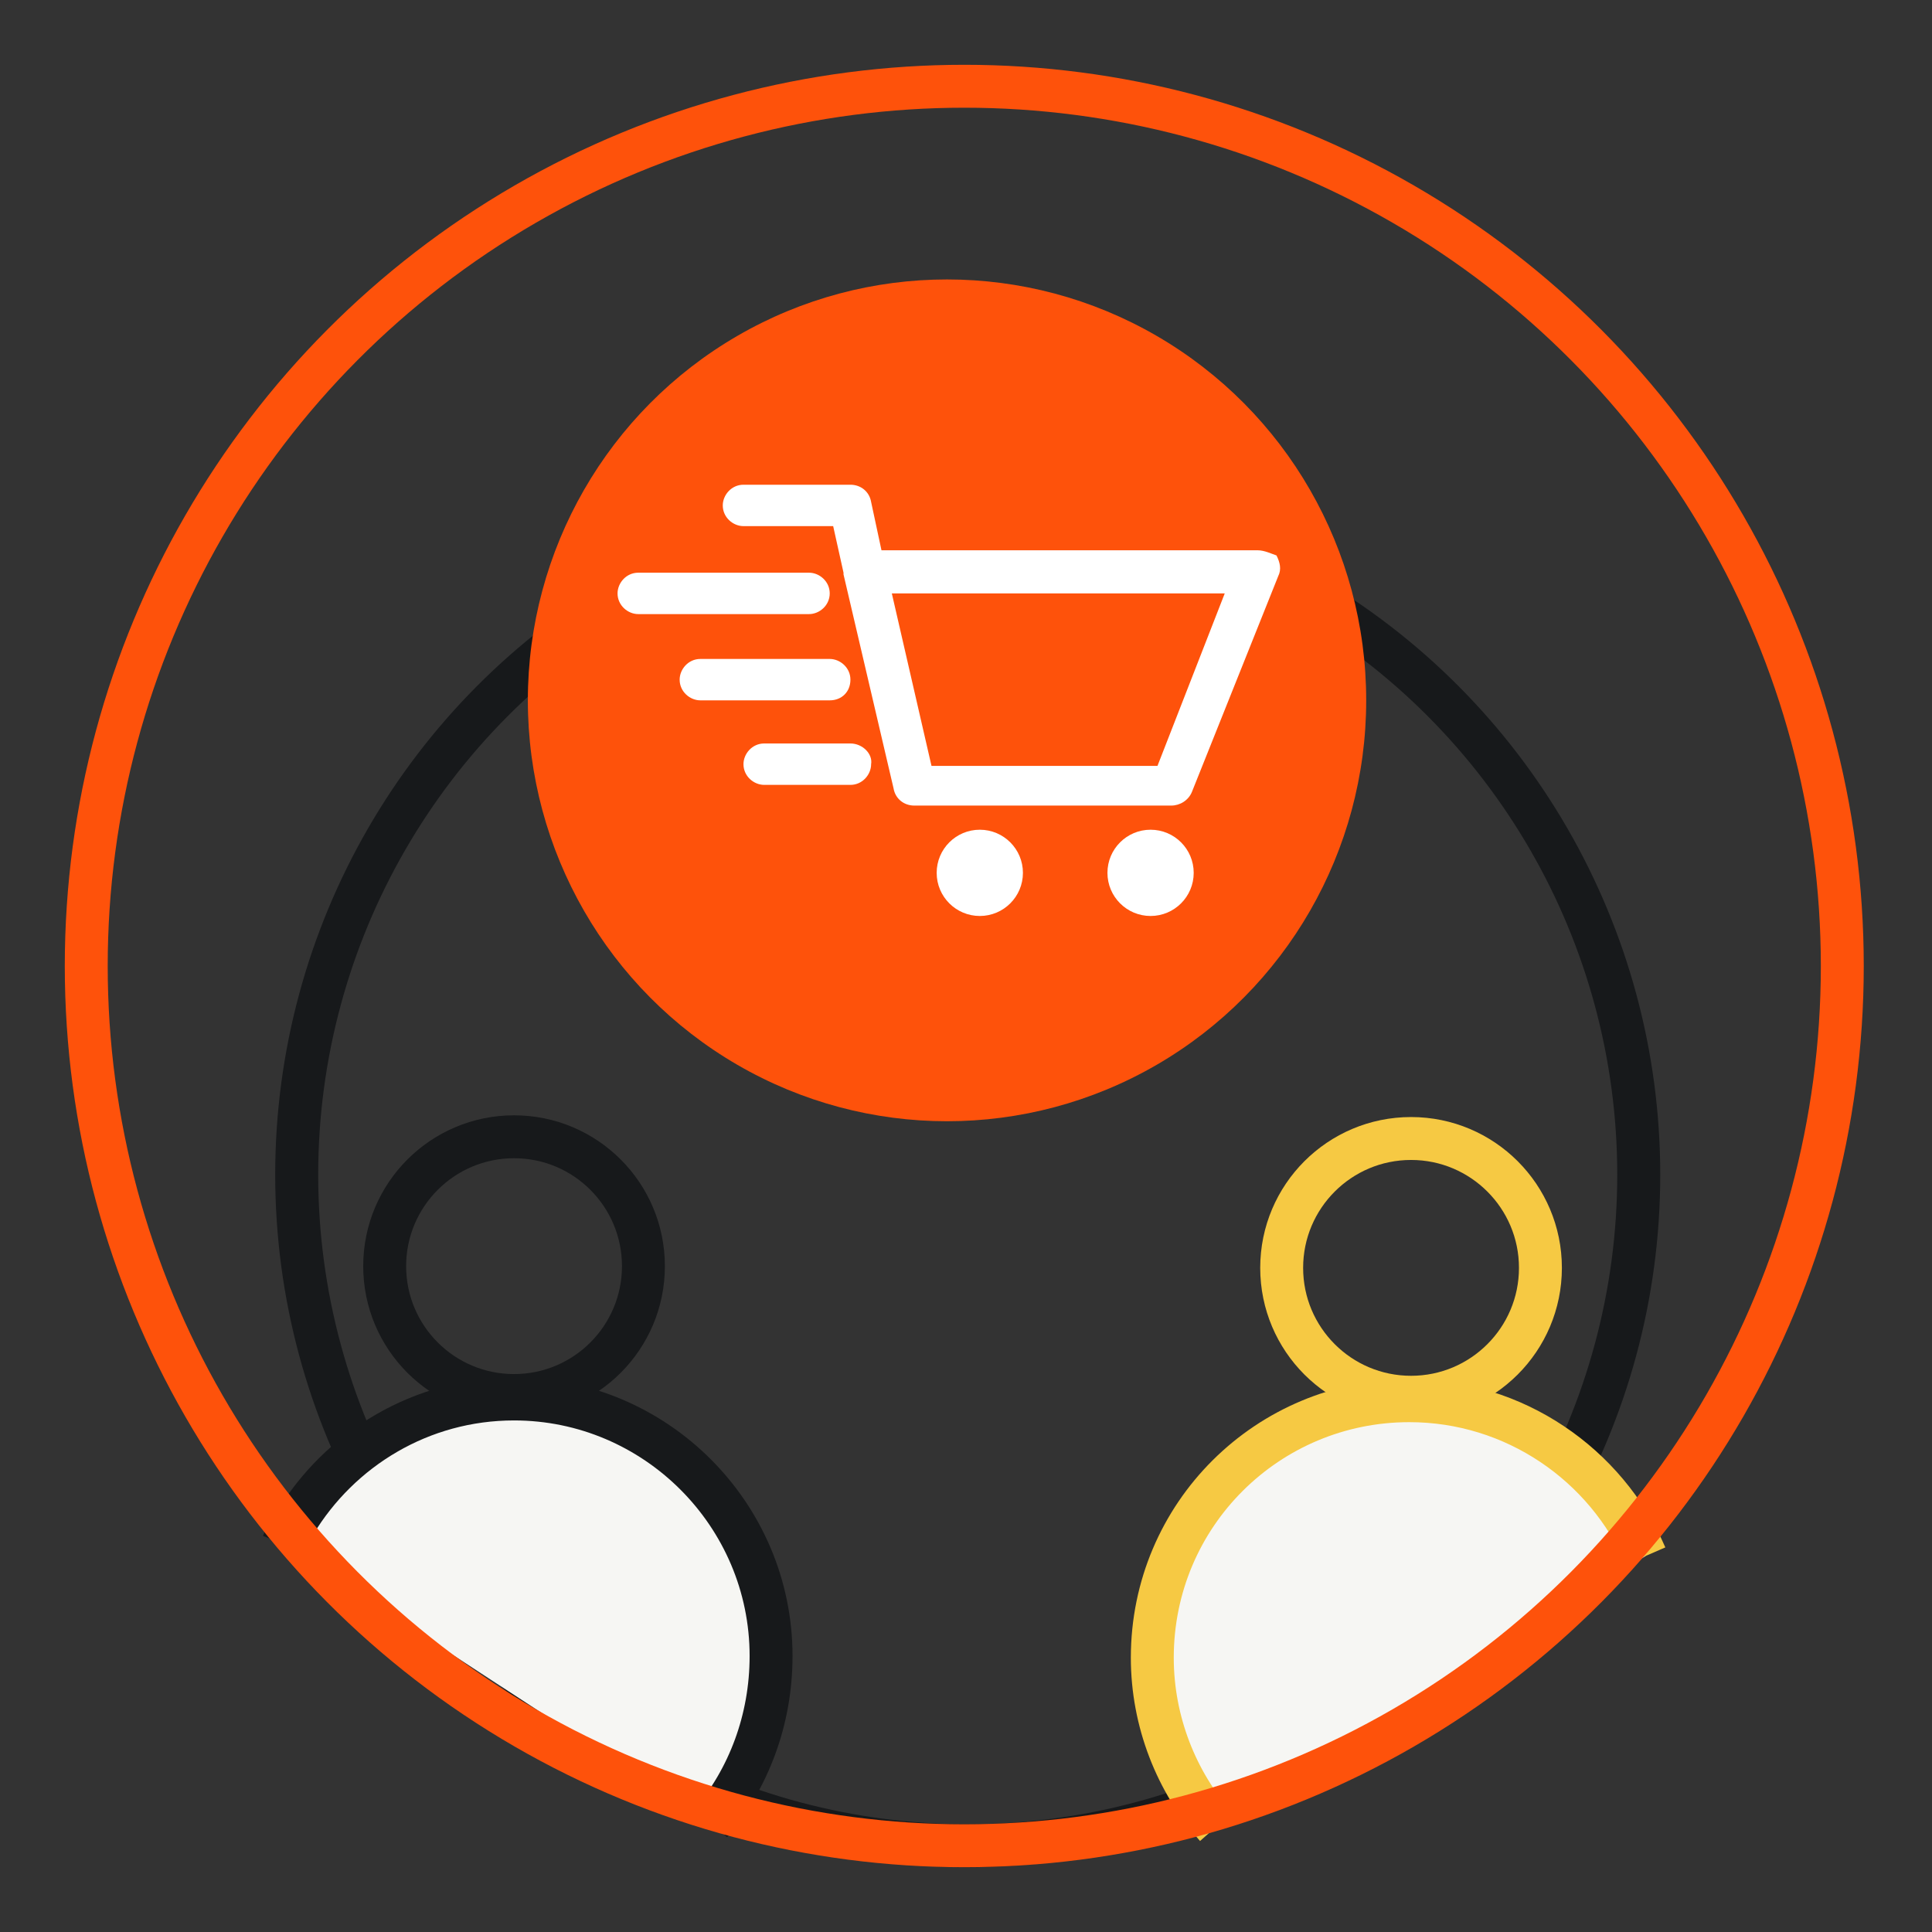
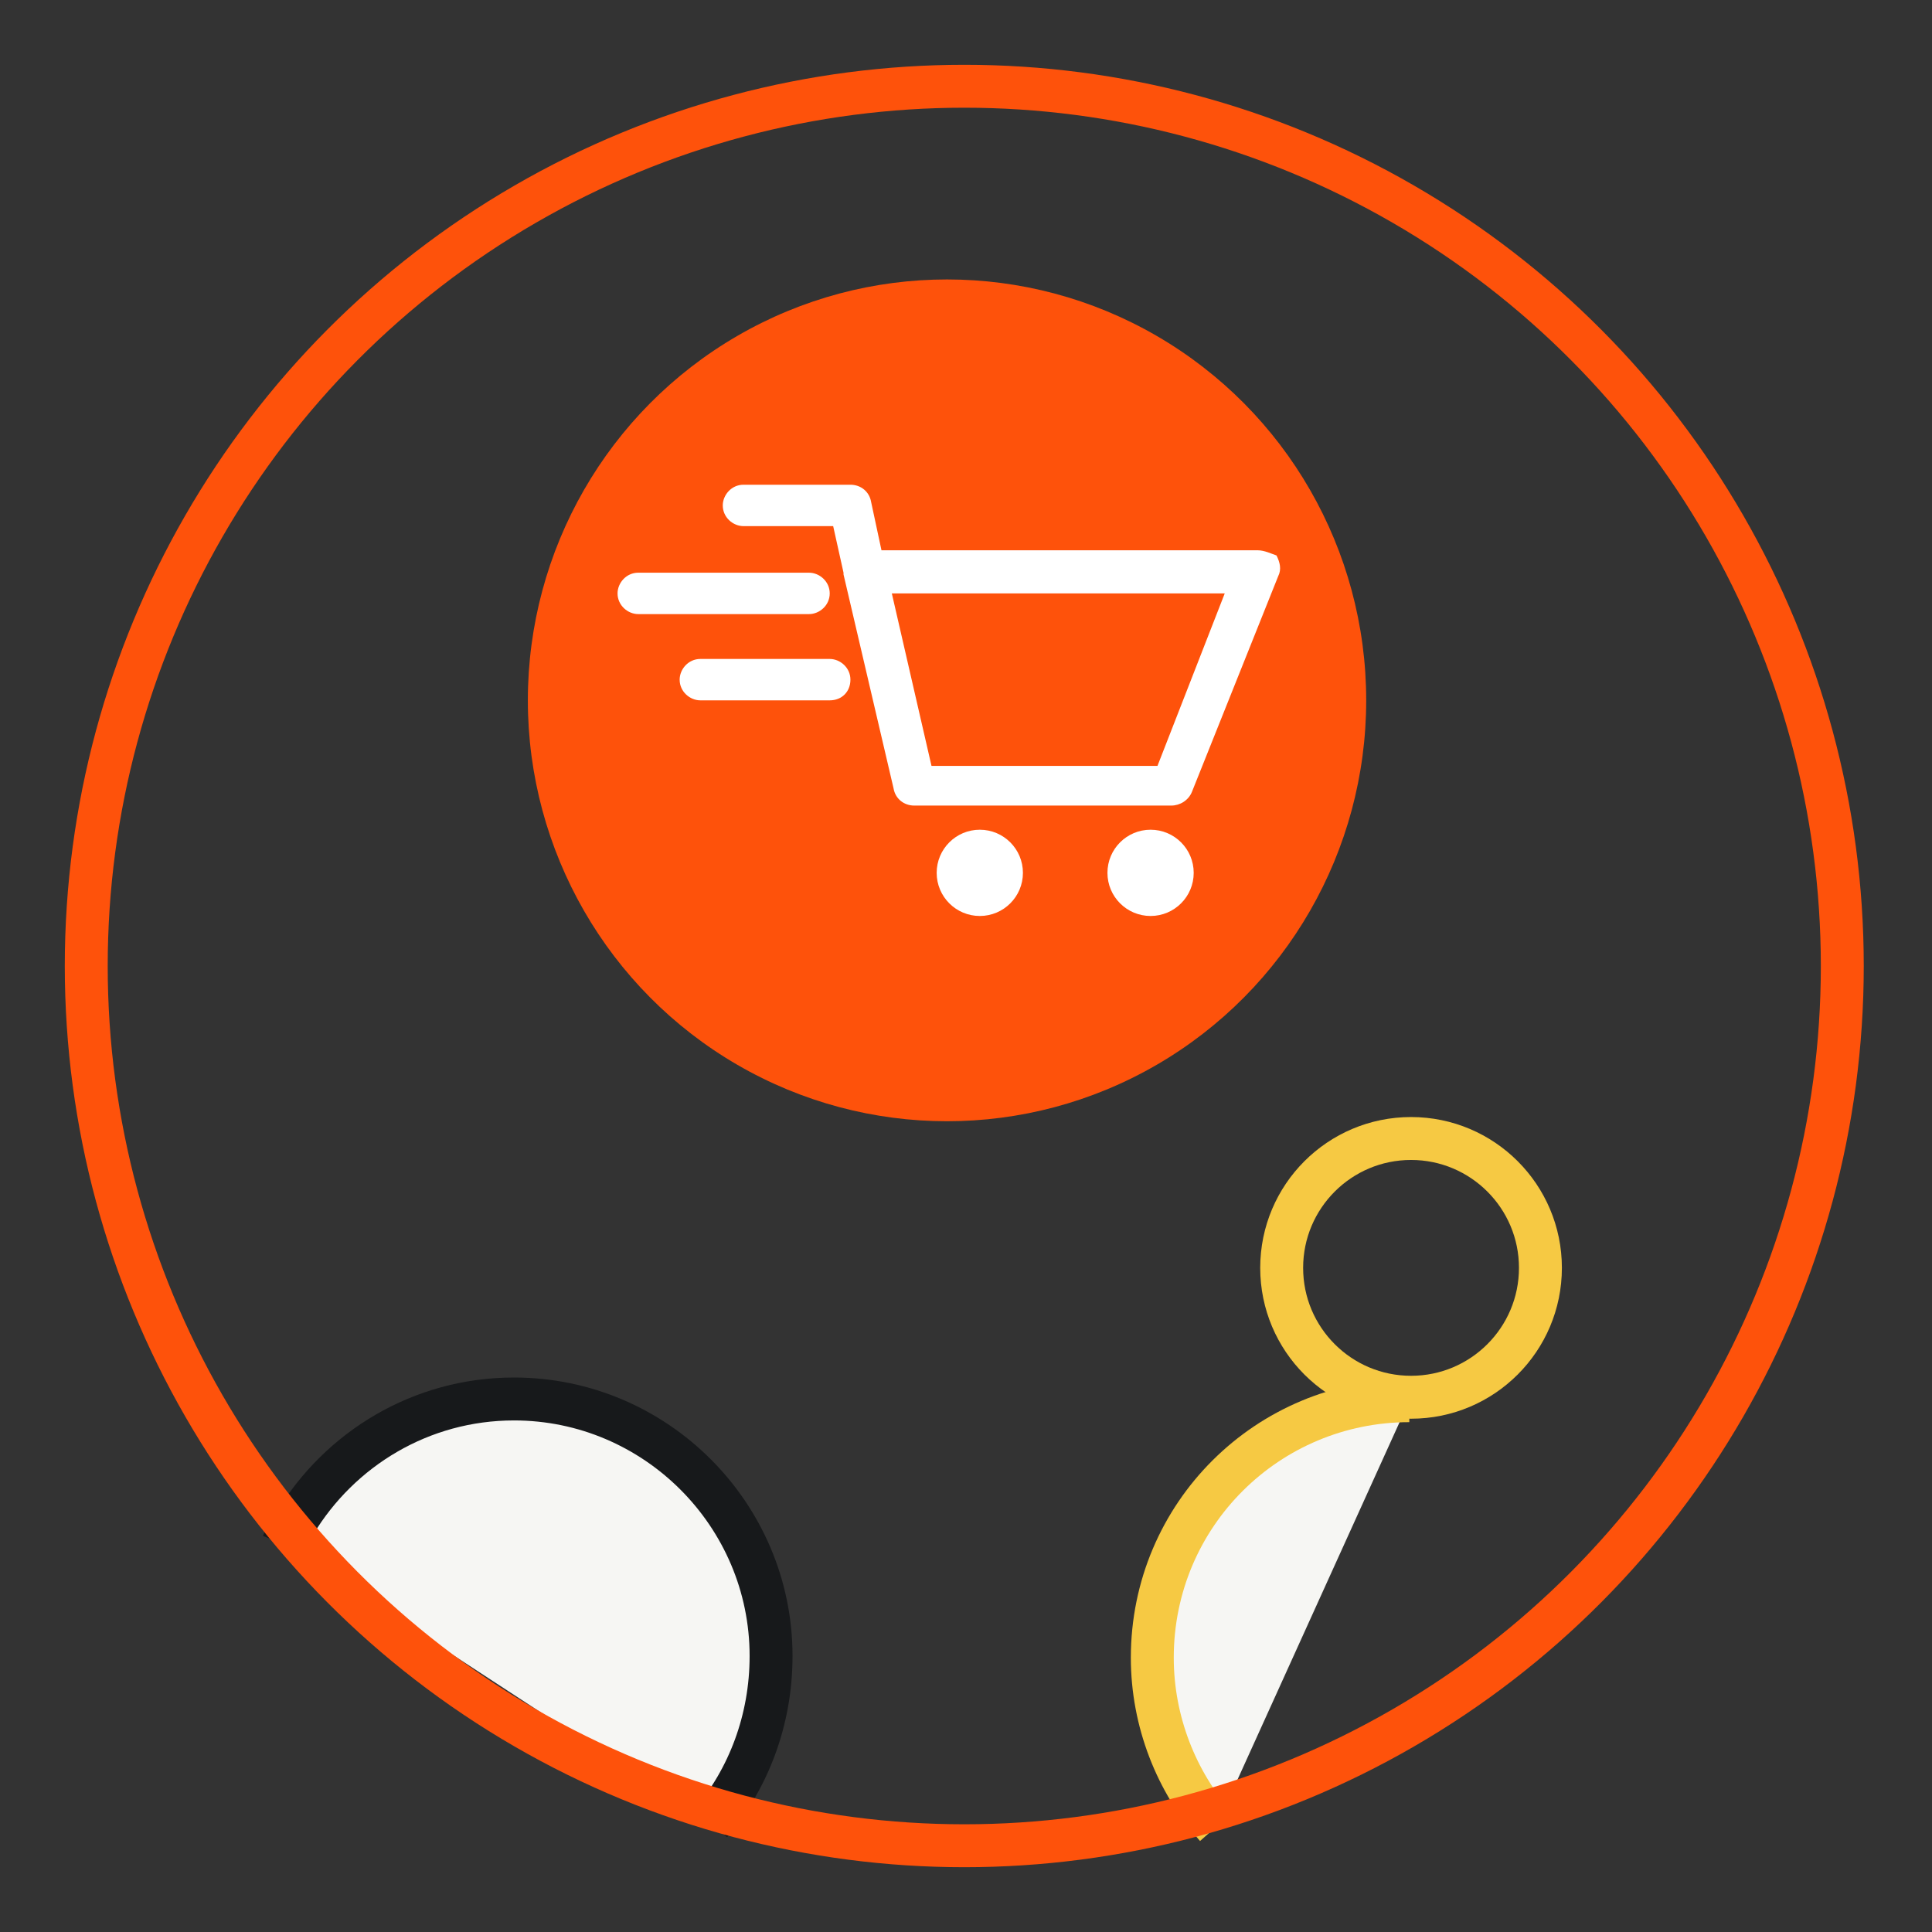
<svg xmlns="http://www.w3.org/2000/svg" version="1.1" id="Layer_1" x="0px" y="0px" viewBox="0 0 112 112" style="enable-background:new 0 0 112 112;" xml:space="preserve">
  <rect x="0" y="0" width="112" height="112" fill="#333333" stroke="none" />
  <style type="text/css">
	.st0{fill:none;stroke:#17191B;stroke-width:2.493;stroke-miterlimit:10;}
	.st1{fill:#F6F6F3;stroke:#F6C943;stroke-width:2.488;stroke-miterlimit:10;}
	.st2{fill:#F6F6F3;stroke:#17191B;stroke-width:2.488;stroke-miterlimit:10;}
	.st3{fill:none;stroke:#17191B;stroke-width:2.488;stroke-miterlimit:10;}
	.st4{fill:none;stroke:#F6C943;stroke-width:2.488;stroke-miterlimit:10;}
	.st5{fill:none;stroke:#FE520B;stroke-width:2.488;stroke-miterlimit:10;}
	.st6{fill:#FE520B;}
	.st7{fill:#FFFFFF;}
</style>
  <g>
-     <ellipse class="st0" cx="56.1" cy="68.1" rx="38.9" ry="38.9" />
    <g>
-       <path class="st1" d="M70.5,105.9c-2.3-2.6-3.7-6.1-3.7-9.8c0-8.3,6.7-14.9,14.9-14.9c6.1,0,11.4,3.7,13.7,9" />
+       <path class="st1" d="M70.5,105.9c-2.3-2.6-3.7-6.1-3.7-9.8c0-8.3,6.7-14.9,14.9-14.9" />
      <path class="st2" d="M16.4,89.5c0.2-0.5,0.4-0.8,0.7-1.2c2.6-4.3,7.3-7.2,12.7-7.2c8.2,0,14.9,6.7,14.9,14.9    c0,3.7-1.3,7.1-3.5,9.7" />
-       <ellipse class="st3" cx="29.8" cy="73.4" rx="7.5" ry="7.5" />
      <ellipse class="st4" cx="81.8" cy="73.5" rx="7.5" ry="7.5" />
    </g>
    <ellipse class="st5" cx="55.9" cy="56" rx="50.9" ry="51" />
    <ellipse class="st6" cx="54.9" cy="40.6" rx="24.3" ry="24.4" />
    <g>
      <path class="st7" d="M72.9,31.9H51.1l-0.6-2.8c-0.1-0.6-0.6-1-1.2-1h-6.2c-0.7,0-1.2,0.6-1.2,1.2c0,0.7,0.6,1.2,1.2,1.2h5.2    l0.6,2.7c0,0,0,0,0,0.1l2.9,12.4c0.1,0.6,0.6,1,1.2,1h14.9c0.5,0,1-0.3,1.2-0.8l5-12.5c0.2-0.4,0.1-0.8-0.1-1.2    C73.7,32.1,73.3,31.9,72.9,31.9z M67.1,44.4H54l-2.3-10H71L67.1,44.4z" />
      <ellipse class="st7" cx="56.8" cy="50.6" rx="2.5" ry="2.5" />
      <ellipse class="st7" cx="66.7" cy="50.6" rx="2.5" ry="2.5" />
      <path class="st7" d="M48.1,34.4c0-0.7-0.6-1.2-1.2-1.2H37c-0.7,0-1.2,0.6-1.2,1.2c0,0.7,0.6,1.2,1.2,1.2h9.9    C47.5,35.6,48.1,35.1,48.1,34.4z" />
      <path class="st7" d="M49.3,39.4c0-0.7-0.6-1.2-1.2-1.2h-7.5c-0.7,0-1.2,0.6-1.2,1.2c0,0.7,0.6,1.2,1.2,1.2h7.5    C48.8,40.6,49.3,40.1,49.3,39.4z" />
-       <path class="st7" d="M49.3,43.1h-5c-0.7,0-1.2,0.6-1.2,1.2c0,0.7,0.6,1.2,1.2,1.2h5c0.7,0,1.2-0.6,1.2-1.2    C50.6,43.7,50,43.1,49.3,43.1z" />
    </g>
  </g>
</svg>